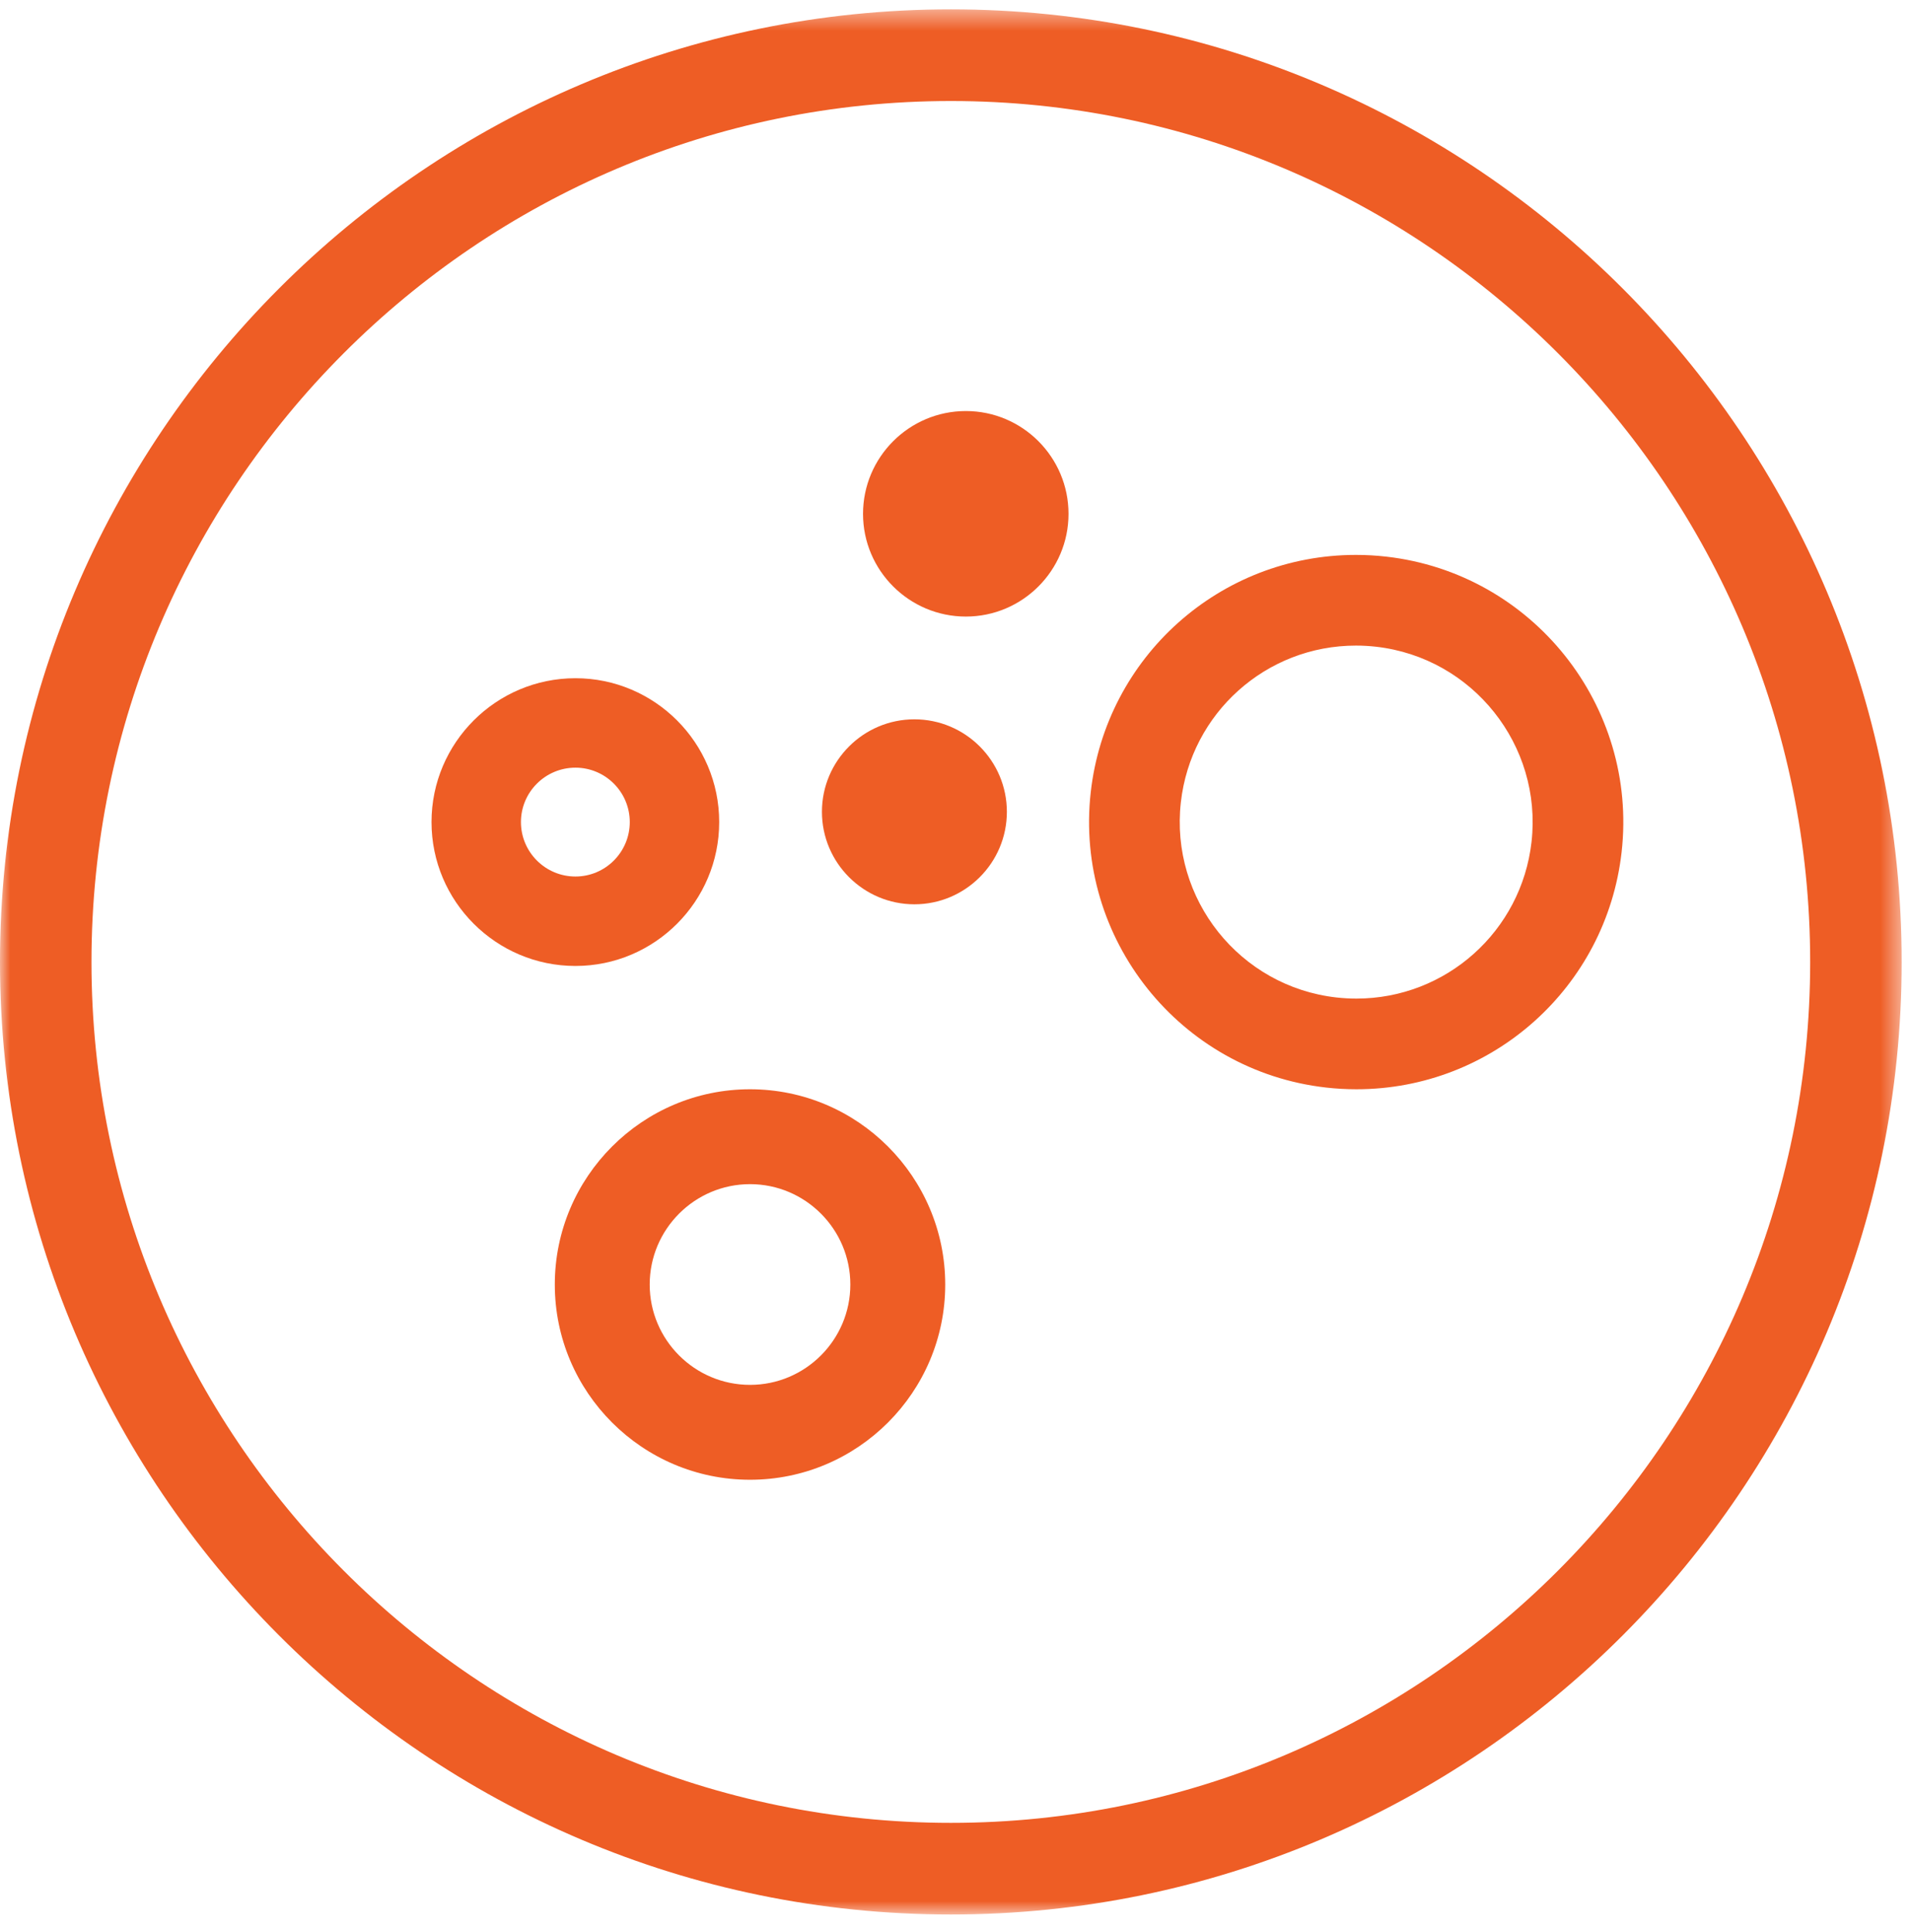
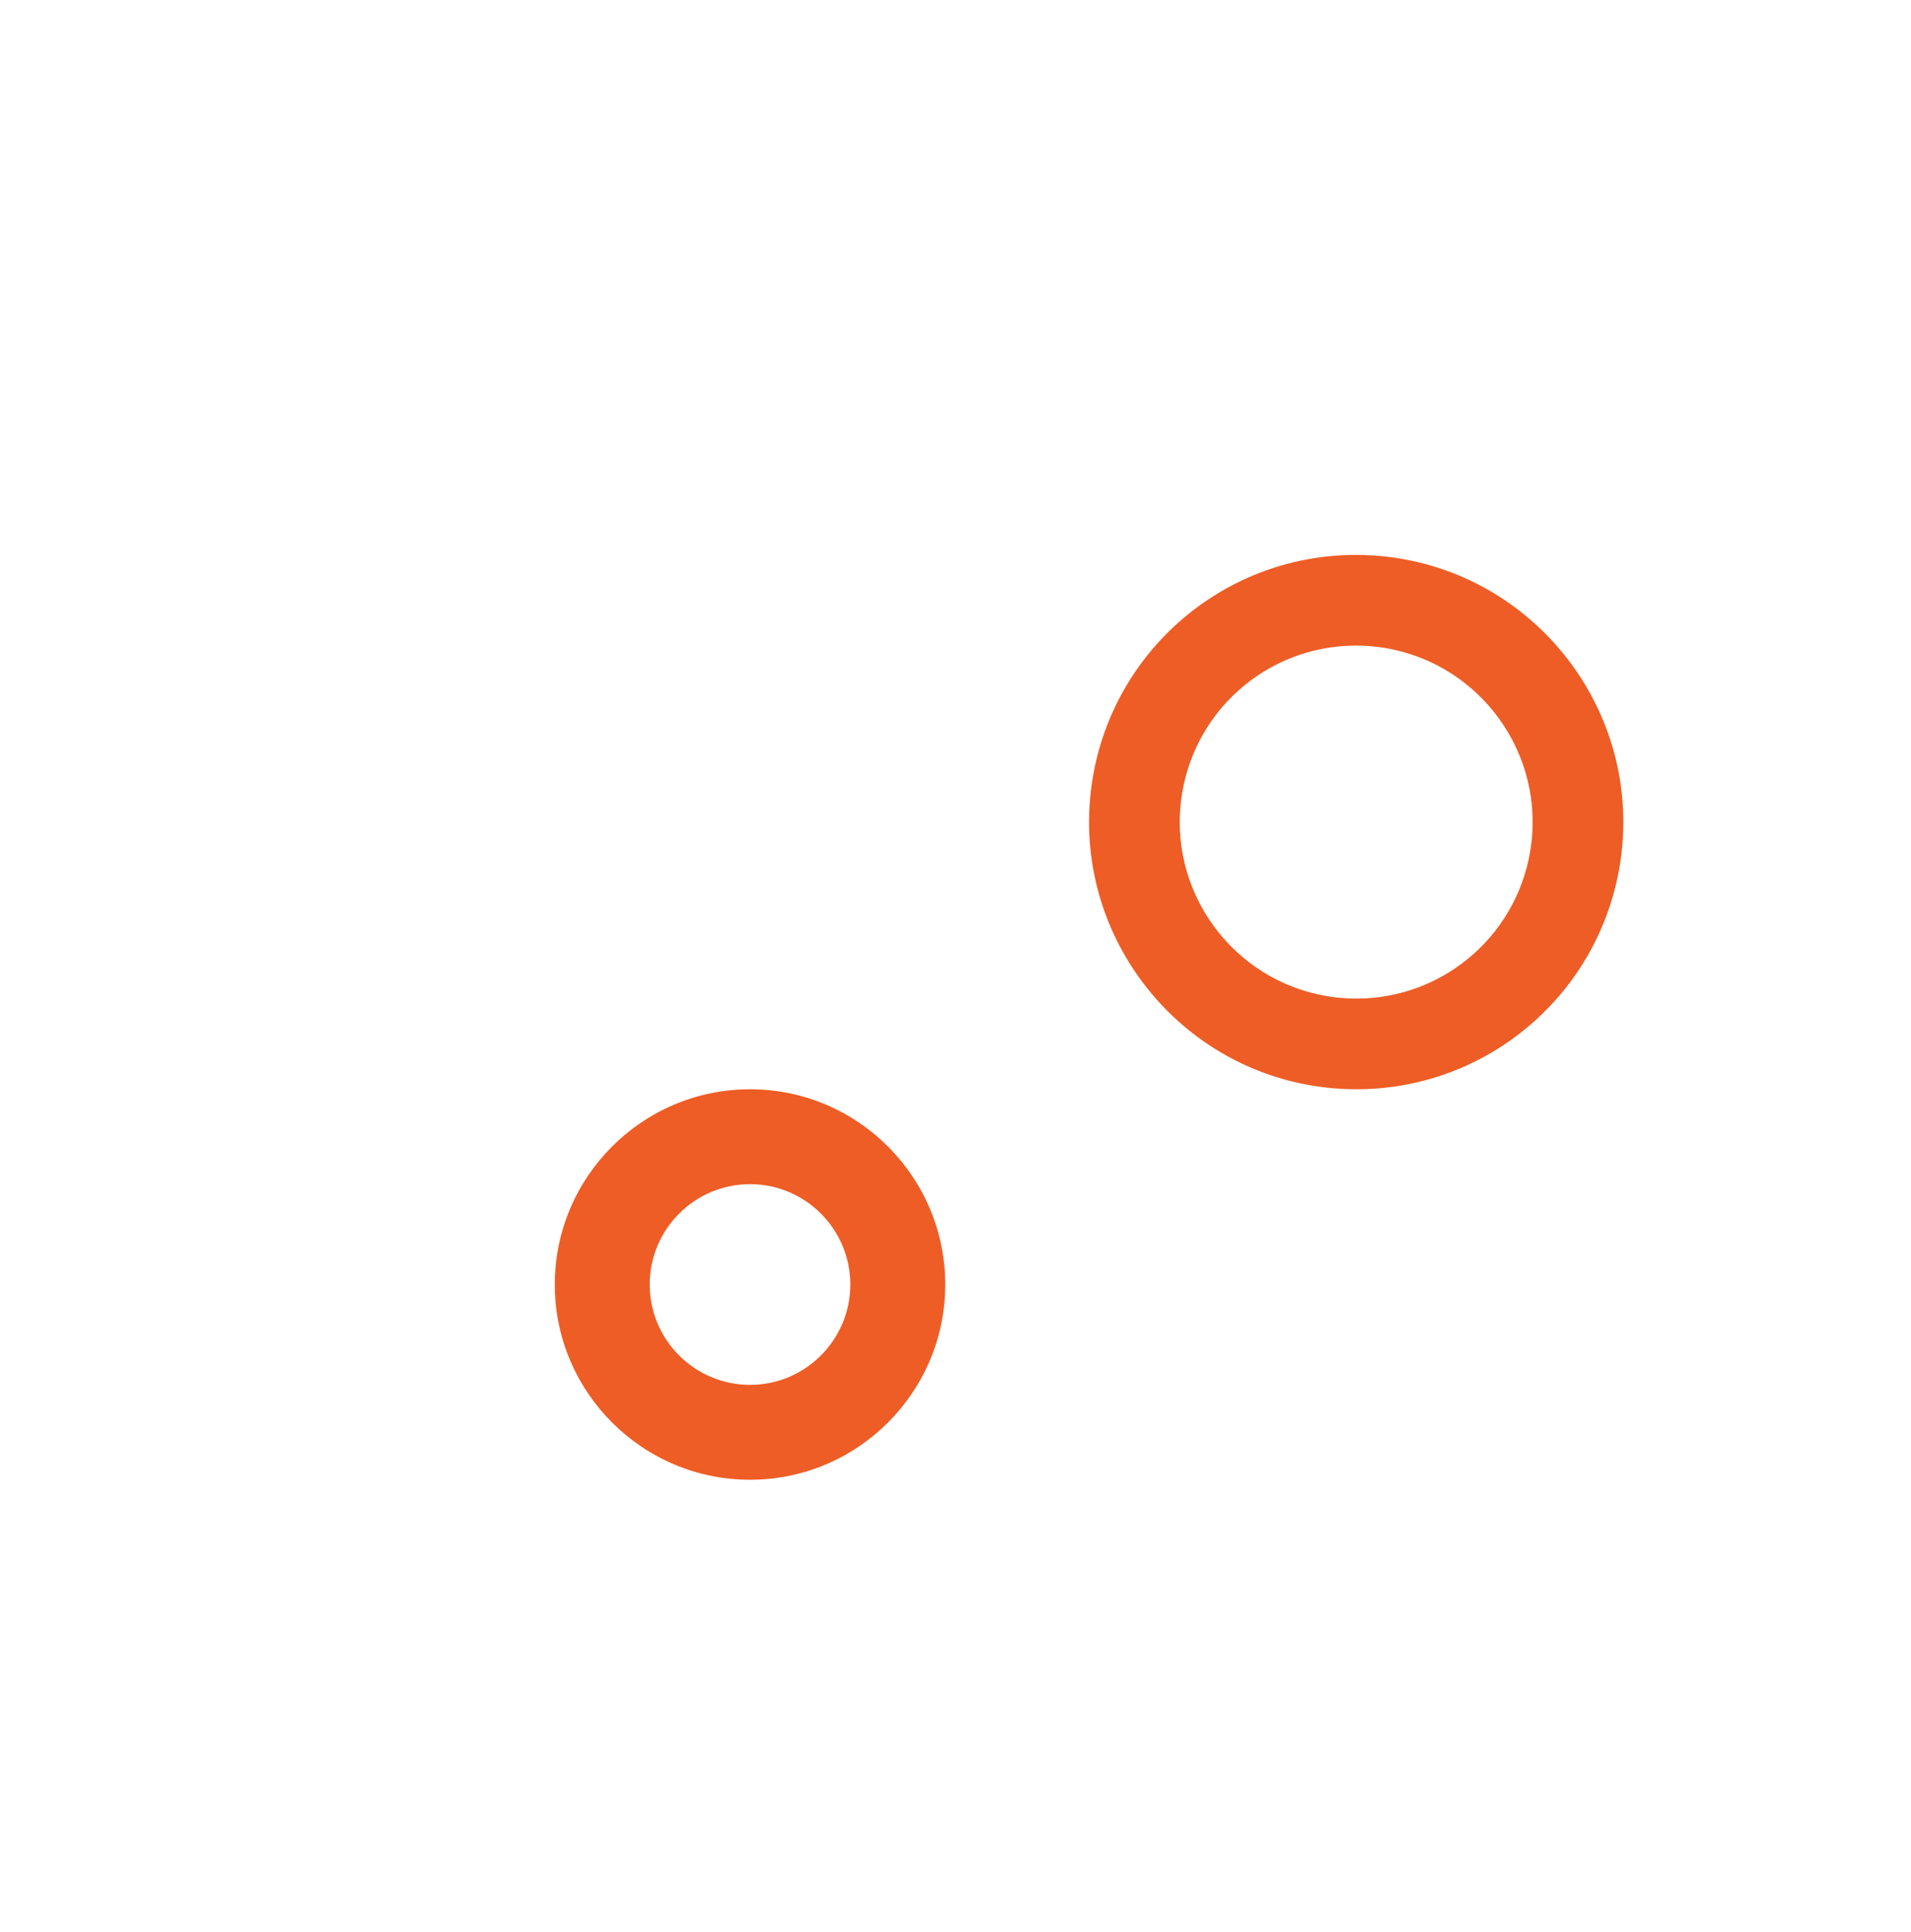
<svg xmlns="http://www.w3.org/2000/svg" xmlns:xlink="http://www.w3.org/1999/xlink" width="93px" height="94px" viewBox="0 0 93 94" version="1.1">
  <title>0B1C6163-4F5C-4FBE-A79A-D28EB09EA7BF</title>
  <defs>
-     <polygon id="path-1" points="0 0.455 92.545 0.455 92.545 93.153 0 93.153" />
-   </defs>
+     </defs>
  <g id="Desktop" stroke="none" stroke-width="1" fill="none" fill-rule="evenodd">
    <g id="6.0-Read-Articles---Article-1" transform="translate(-308, -4756)">
      <g id="module-1" transform="translate(253, 483)">
        <g id="info5" transform="translate(50, 3964)">
          <g id="icn_skin-orange" transform="translate(5, 309)">
            <g id="Group-3">
              <mask id="mask-2" fill="white">
                <use xlink:href="#path-1" />
              </mask>
              <g id="Clip-2" />
-               <path d="M46.274,88.694 C23.213,88.694 4.452,69.904 4.452,46.807 C4.452,23.707 23.213,4.915 46.274,4.915 C69.333,4.915 88.093,23.707 88.093,46.807 C88.093,69.904 69.333,88.694 46.274,88.694 M46.274,0.455 C20.758,0.455 -4.94680851e-05,21.248 -4.94680851e-05,46.806 C-4.94680851e-05,72.362 20.759,93.153 46.274,93.153 C71.788,93.153 92.545,72.362 92.545,46.806 C92.545,21.248 71.788,0.455 46.274,0.455" id="Fill-1" fill="#EE5D25" mask="url(#mask-2)" />
            </g>
-             <path d="M47.004,20 C44.245,20 42,22.244 42,25.003 C42,27.758 44.245,30 47.004,30 C49.759,30 52,27.759 52,25.003 C52,22.244 49.759,20 47.004,20" id="Fill-4" fill="#EE5D25" />
            <path d="M74.533,40.963 C74.042,45.309 70.377,48.588 66.009,48.588 C65.686,48.588 65.358,48.569 65.035,48.533 C60.332,48.002 56.937,43.742 57.467,39.035 C57.957,34.689 61.62,31.412 65.988,31.412 C66.312,31.412 66.64,31.431 66.963,31.467 C71.667,32 75.064,36.26 74.533,40.963 M67.458,27.083 C66.971,27.028 66.476,27 65.988,27 C59.373,27 53.824,31.962 53.082,38.541 C52.28,45.665 57.421,52.114 64.54,52.917 C65.027,52.972 65.521,53 66.009,53 C72.624,53 78.174,48.038 78.917,41.458 C79.72,34.338 74.58,27.89 67.458,27.083" id="Fill-6" fill="#EE5D25" />
            <path d="M36.501,67.383 C33.808,67.383 31.618,65.193 31.618,62.502 C31.618,59.809 33.809,57.617 36.501,57.617 C39.192,57.617 41.382,59.809 41.382,62.502 C41.382,65.193 39.192,67.383 36.501,67.383 M36.501,53 C31.262,53 27,57.263 27,62.502 C27,67.739 31.262,72 36.501,72 C41.739,72 46,67.739 46,62.502 C45.999,57.262 41.739,53 36.501,53" id="Fill-8" fill="#EE5D25" />
-             <path d="M25.352,39.999 C25.352,38.539 26.541,37.352 28.004,37.352 C29.462,37.352 30.648,38.539 30.648,39.999 C30.648,41.46 29.462,42.648 28.004,42.648 C26.541,42.648 25.352,41.46 25.352,39.999 M35,39.999 C35,36.14 31.861,33 28.004,33 C24.142,33 21,36.14 21,39.999 C21,43.859 24.142,47 28.004,47 C31.862,47 35,43.859 35,39.999" id="Fill-10" fill="#EE5D25" />
-             <path d="M44.5,35 C42.018,35 40,37.019 40,39.5 C40,41.981 42.019,44 44.5,44 C46.982,44 49,41.981 49,39.5 C49,37.019 46.982,35 44.5,35" id="Fill-12" fill="#EE5D25" />
          </g>
        </g>
      </g>
    </g>
  </g>
</svg>